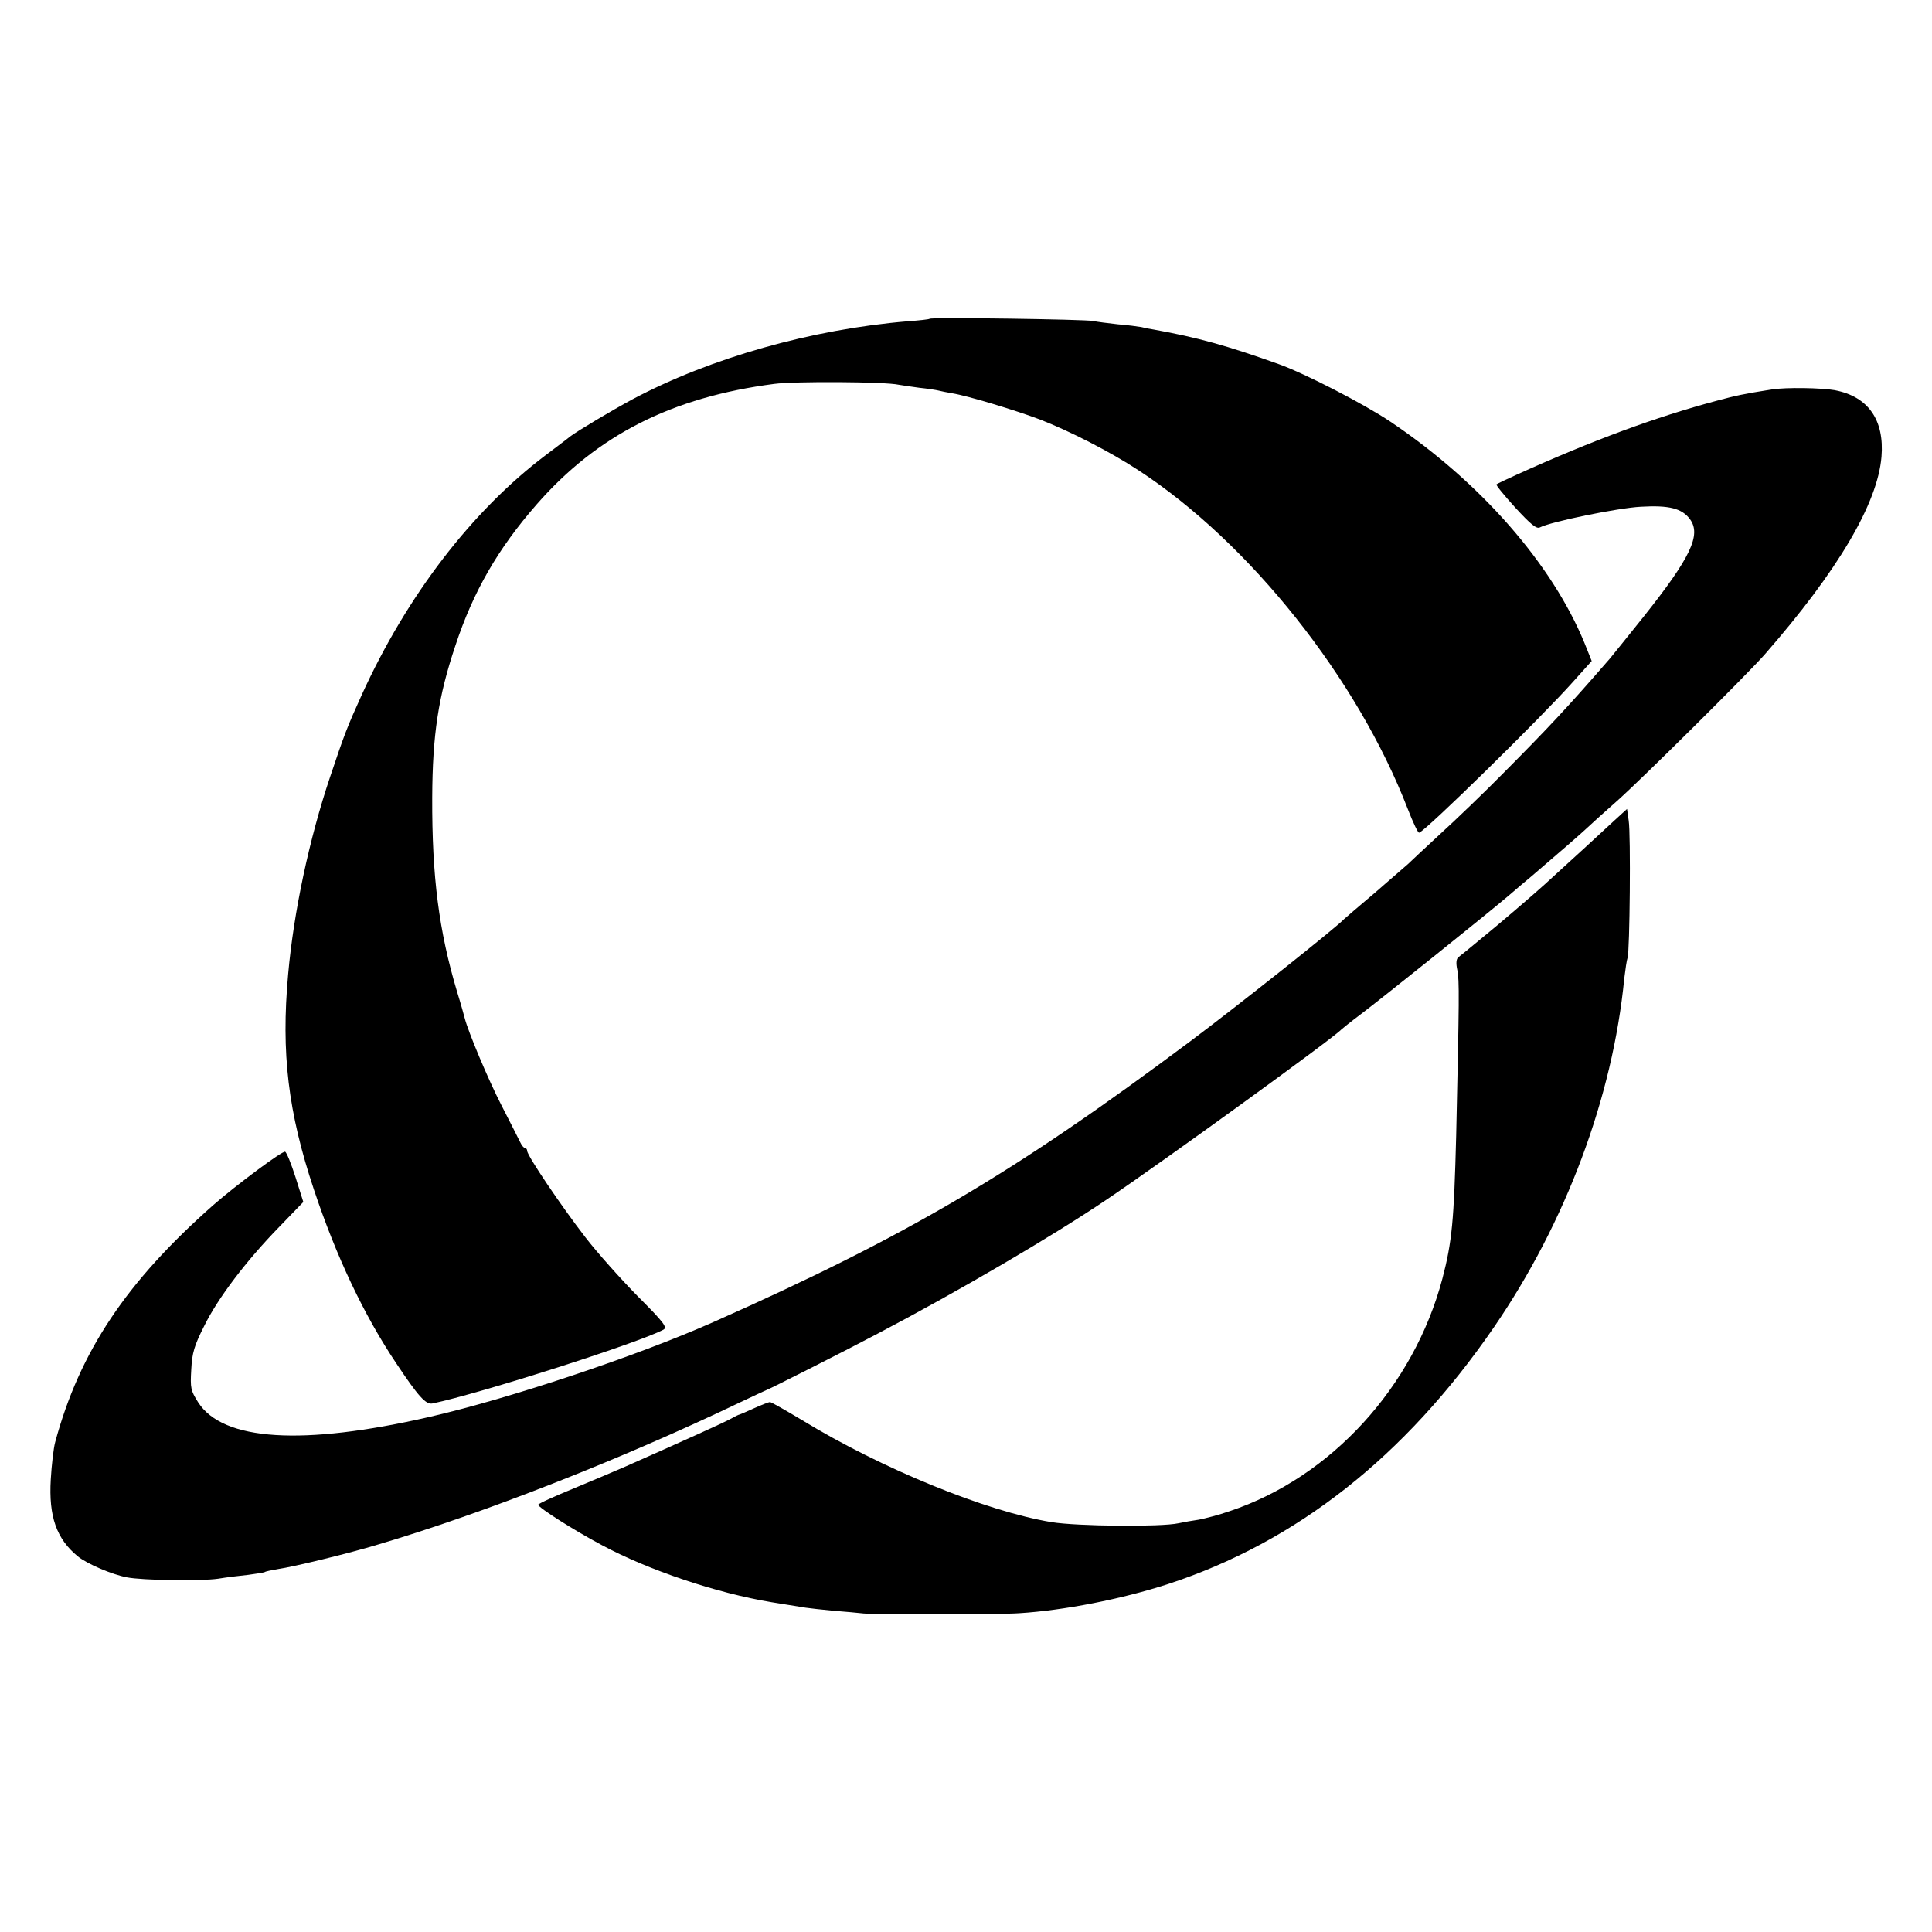
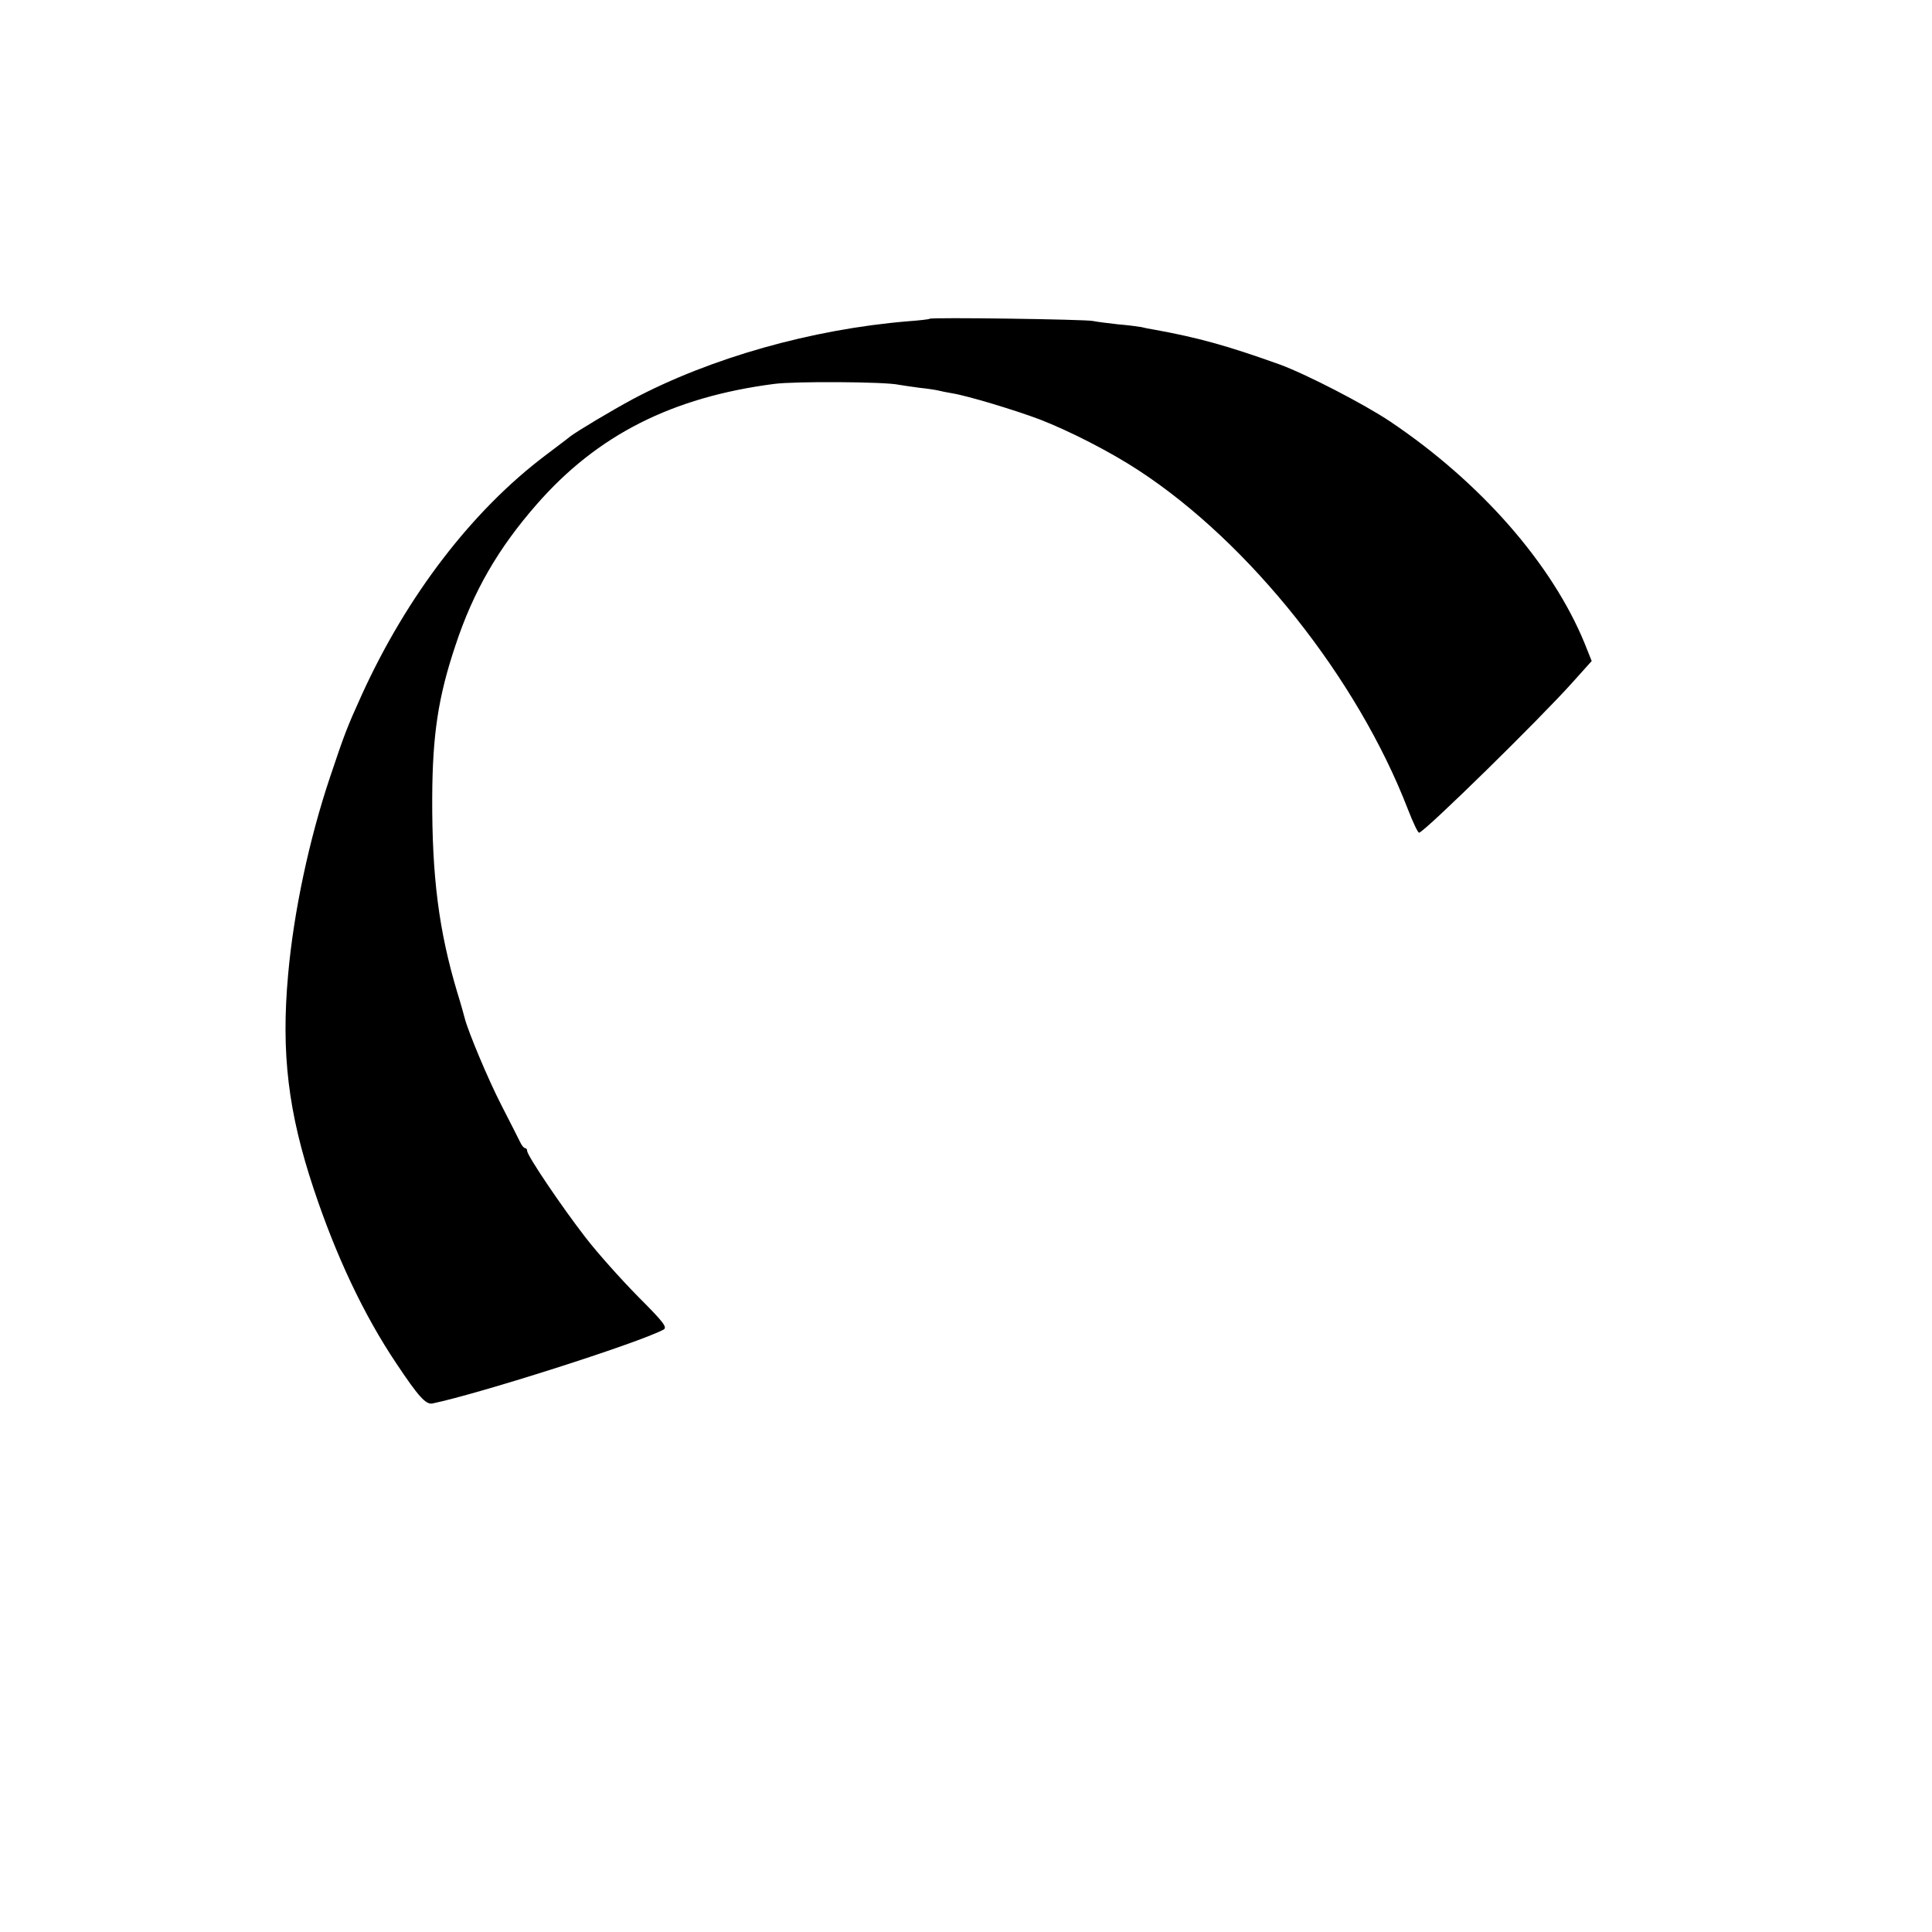
<svg xmlns="http://www.w3.org/2000/svg" version="1.0" width="700pt" height="700pt" viewBox="0 0 700 700" preserveAspectRatio="xMidYMid meet">
  <g transform="translate(0,700) scale(0.1,-0.1)" fill="#000000" stroke="none">
    <path d="M3368 5845 c-1 -2 -37 -6 -78 -9 -350 -29 -716 -133 -997 -282 -78 -42 -200 -115 -228 -136 -5 -5 -46 -35 -89 -68 -265 -200 -501 -507 -665 -867 -54 -119 -63 -143 -115 -298 -76 -226 -132 -490 -152 -715 -26 -286 0 -500 93 -779 81 -243 181 -455 299 -631 80 -120 107 -150 131 -145 169 35 743 218 836 267 16 8 5 24 -92 121 -61 62 -147 158 -190 214 -86 111 -211 296 -211 313 0 5 -3 10 -7 10 -5 0 -13 10 -19 23 -6 12 -36 72 -67 132 -49 95 -121 268 -133 315 -2 8 -14 52 -28 97 -66 221 -91 416 -90 703 1 229 22 366 84 551 65 197 155 352 294 511 220 252 491 389 861 437 74 10 403 8 451 -3 12 -2 45 -7 75 -11 30 -3 61 -8 69 -10 8 -2 31 -7 50 -10 56 -9 228 -61 318 -95 106 -41 255 -117 357 -184 403 -263 793 -754 976 -1228 19 -49 37 -87 41 -85 25 8 436 411 555 544 l70 78 -26 65 c-118 287 -376 582 -703 802 -97 65 -309 174 -403 208 -190 68 -295 97 -455 126 -14 2 -34 6 -45 9 -11 2 -49 7 -85 10 -36 4 -76 9 -90 12 -26 6 -586 14 -592 8z" />
-     <path d="M6420 5589 c-107 -17 -129 -22 -200 -41 -221 -59 -449 -143 -725 -268 -38 -17 -71 -33 -73 -35 -3 -2 28 -40 68 -84 56 -61 77 -78 89 -72 40 21 285 71 366 75 103 6 149 -6 178 -45 42 -57 2 -140 -170 -356 -56 -70 -110 -137 -120 -149 -157 -181 -227 -255 -389 -418 -66 -67 -167 -164 -224 -216 -56 -52 -110 -102 -119 -111 -9 -8 -63 -55 -121 -105 -58 -49 -107 -91 -110 -94 -30 -32 -383 -312 -555 -441 -642 -480 -1028 -707 -1730 -1019 -277 -123 -741 -278 -1030 -344 -459 -105 -747 -87 -837 53 -27 43 -29 51 -25 119 3 60 11 87 46 156 49 101 153 238 273 361 l87 90 -28 89 c-16 50 -33 92 -38 93 -10 4 -179 -122 -260 -193 -315 -278 -484 -530 -573 -859 -6 -22 -13 -83 -16 -135 -8 -135 21 -216 98 -279 33 -27 124 -66 178 -76 55 -11 269 -14 330 -5 30 5 79 11 109 14 29 4 56 8 60 10 4 3 25 7 48 11 56 8 258 57 363 89 379 112 881 309 1305 512 55 26 102 48 105 49 8 2 287 143 400 203 297 156 633 353 830 486 205 138 823 586 850 616 3 3 34 28 70 55 82 62 455 361 535 429 33 28 71 61 85 72 88 75 187 161 200 174 8 8 58 53 110 99 92 82 473 460 535 531 264 302 408 546 422 715 11 133 -48 218 -168 241 -50 9 -177 11 -229 3z" />
-     <path d="M5849 4027 c-35 -33 -152 -140 -253 -232 -42 -38 -163 -142 -226 -193 -41 -34 -80 -66 -87 -71 -7 -7 -8 -22 -3 -45 8 -35 7 -110 -4 -601 -8 -309 -15 -384 -50 -518 -104 -392 -403 -719 -770 -842 -40 -14 -91 -27 -112 -31 -22 -3 -55 -9 -74 -13 -63 -14 -369 -11 -460 4 -237 39 -616 194 -903 369 -60 36 -113 66 -117 66 -5 0 -30 -10 -57 -22 -26 -12 -50 -22 -53 -23 -3 0 -19 -8 -35 -17 -26 -14 -172 -80 -380 -172 -27 -12 -110 -47 -182 -77 -73 -30 -133 -57 -133 -61 0 -10 130 -93 232 -147 168 -90 414 -173 613 -206 55 -9 111 -18 124 -20 13 -2 58 -7 100 -11 42 -3 92 -8 111 -10 47 -4 491 -4 562 1 162 10 372 51 541 106 464 152 858 462 1179 929 261 380 431 834 473 1265 4 33 9 67 12 75 8 22 12 448 4 497 l-6 42 -46 -42z" />
  </g>
</svg>